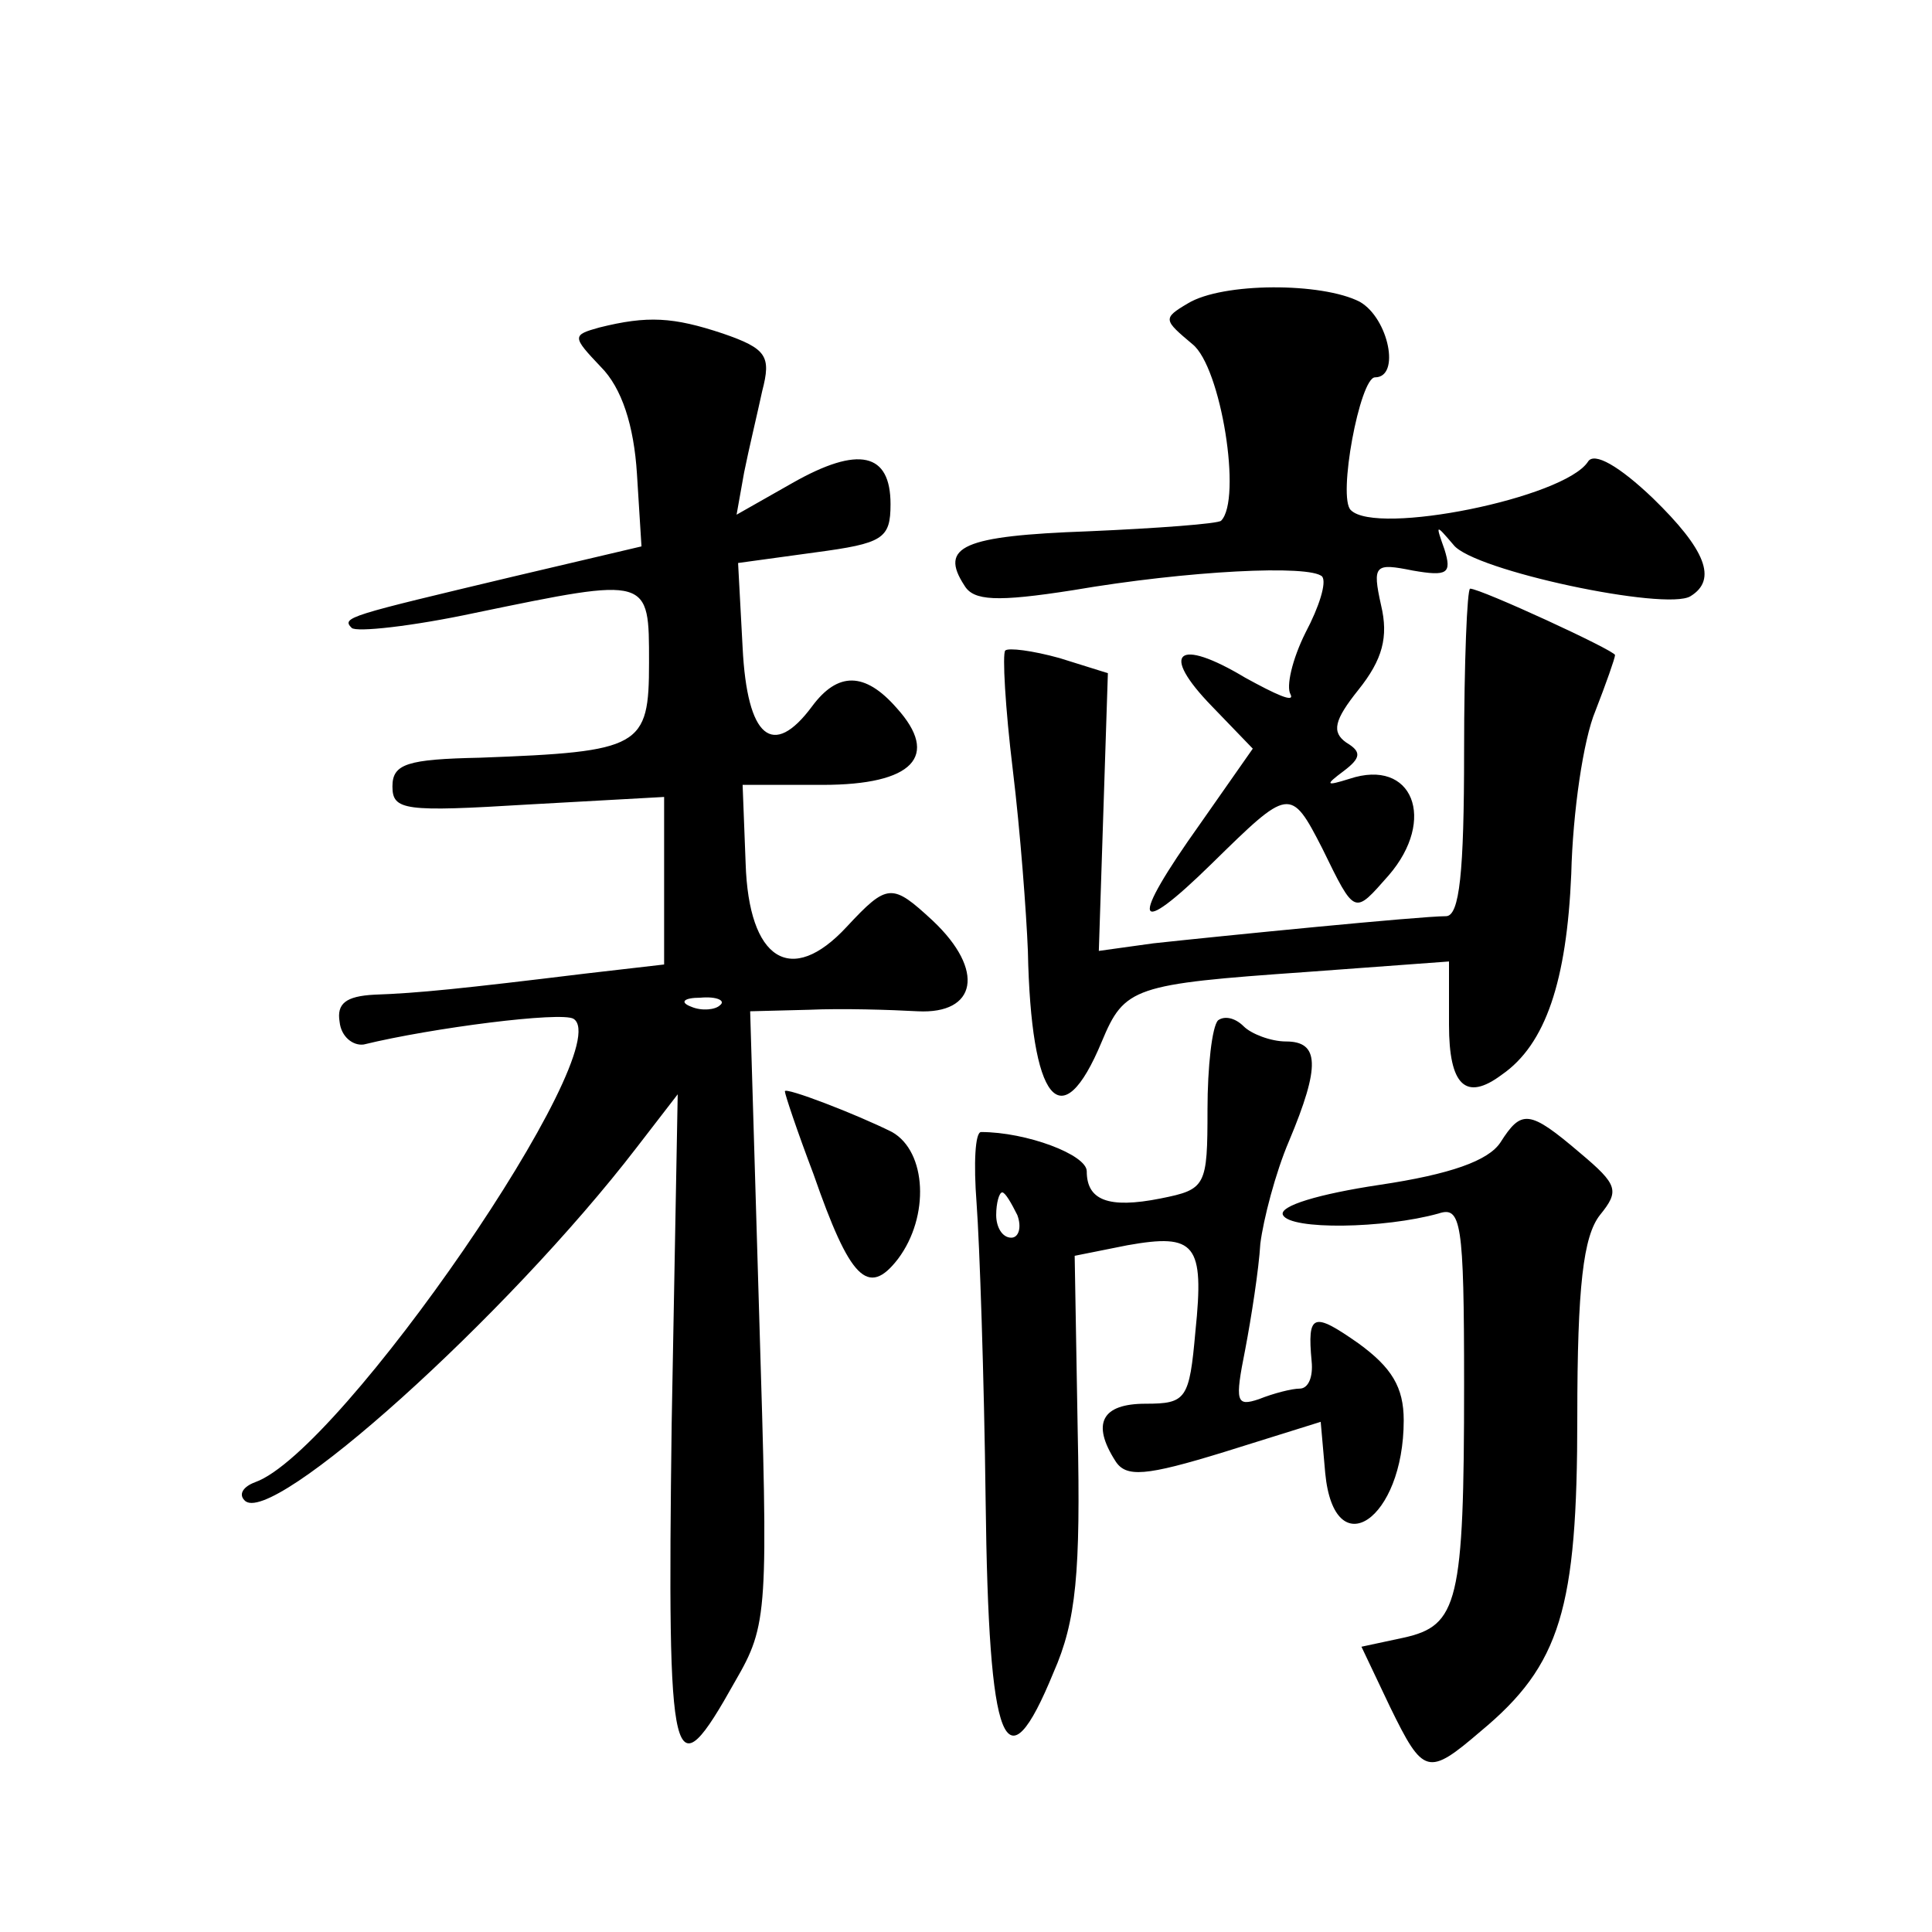
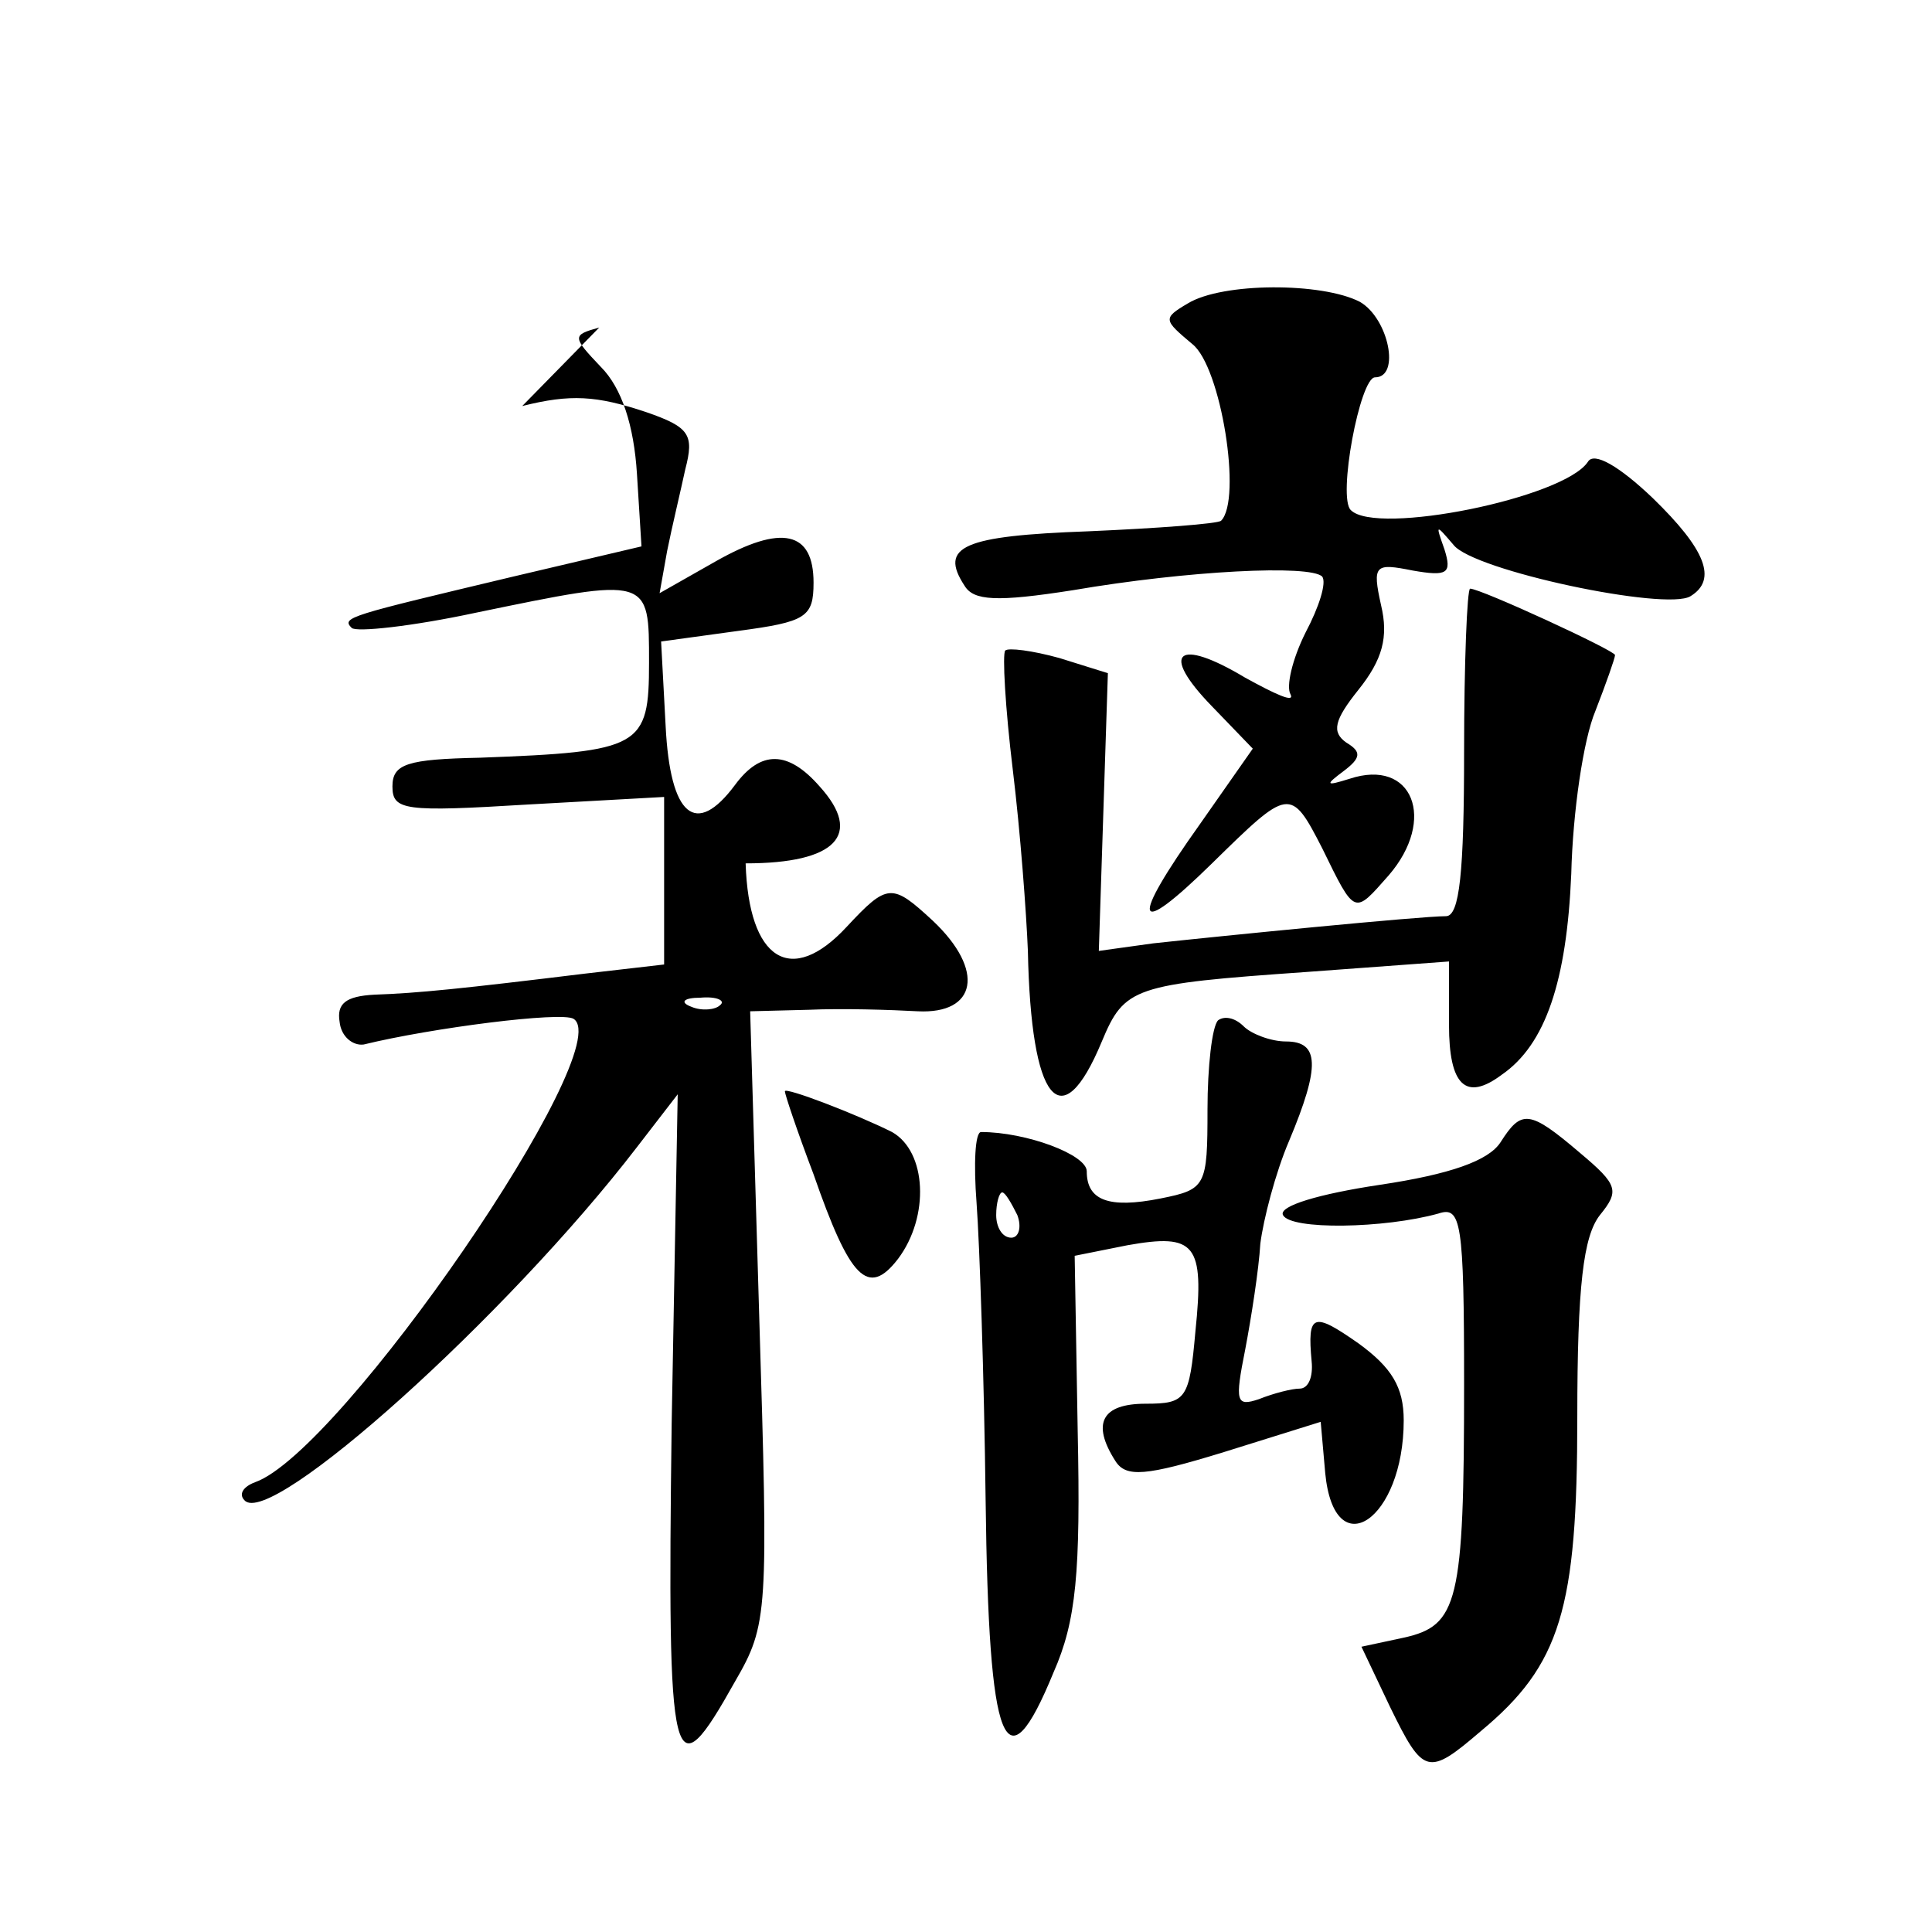
<svg xmlns="http://www.w3.org/2000/svg" version="1.0" width="128pt" height="128pt" viewBox="0 0 128 128" preserveAspectRatio="xMidYMid meet">
  <g transform="translate(0,128) scale(0.1,-0.1)" fill="#0" stroke="none">
-     <path d="M787 1079 c-17 -10 -16 -11 3 -27 19 -15 33 -103 19 -117 -2 -2 -42 -5 -88 -7 -83 -3 -99 -10 -82 -36 6 -10 21 -11 72 -3 76 13 157 17 165 9 3 -4 -2 -20 -11 -37 -9 -18 -13 -36 -10 -41 3 -6 -10 0 -30 11 -45 27 -57 17 -22 -19 l27 -28 -35 -50 c-47 -66 -44 -77 8 -26 51 50 52 51 73 10 22 -45 21 -44 44 -18 32 37 16 78 -26 64 -16 -5 -16 -4 -4 5 12 9 12 13 2 19 -10 7 -8 15 8 35 16 20 20 35 15 56 -6 27 -4 28 21 23 23 -4 26 -2 21 14 -6 17 -6 17 6 3 13 -17 141 -44 157 -34 18 11 10 31 -25 65 -22 21 -39 31 -43 24 -16 -24 -140 -49 -157 -32 -9 8 6 88 16 88 17 0 9 39 -10 50 -25 13 -91 13 -114 -1z M397 1063 c-18 -5 -18 -6 1 -26 14 -14 22 -39 24 -71 l3 -48 -85 -20 c-109 -26 -114 -27 -107 -34 3 -3 40 1 82 10 116 24 115 24 115 -33 0 -56 -5 -59 -112 -63 -48 -1 -58 -4 -58 -19 0 -16 8 -17 90 -12 l90 5 0 -55 0 -56 -52 -6 c-82 -10 -111 -13 -140 -14 -19 -1 -25 -6 -23 -18 1 -10 9 -16 16 -15 45 11 131 22 139 17 30 -19 -154 -287 -211 -307 -8 -3 -11 -8 -7 -12 17 -19 174 122 260 234 l27 35 -4 -218 c-3 -234 0 -246 42 -171 22 38 22 45 16 242 l-6 202 39 1 c22 1 54 0 72 -1 39 -2 45 27 10 60 -27 25 -30 25 -57 -4 -37 -40 -65 -22 -67 42 l-2 52 53 0 c60 0 78 19 49 51 -21 24 -39 24 -56 1 -26 -35 -43 -21 -46 39 l-3 56 51 7 c45 6 50 9 50 32 0 34 -21 39 -65 14 l-37 -21 5 28 c3 15 9 40 12 54 6 23 3 28 -26 38 -33 11 -50 12 -82 4z m80 -449 c-3 -3 -12 -4 -19 -1 -8 3 -5 6 6 6 11 1 17 -2 13 -5z M970 782 c0 -80 -3 -109 -12 -109 -17 0 -148 -13 -194 -18 l-36 -5 3 92 3 92 -32 10 c-18 5 -34 7 -36 5 -2 -2 0 -38 5 -79 5 -41 9 -95 10 -120 2 -100 22 -125 49 -60 15 36 21 38 135 46 l95 7 0 -42 c0 -40 11 -51 35 -33 29 20 43 62 46 133 1 41 8 89 16 108 7 18 13 35 13 37 0 3 -89 44 -96 44 -2 0 -4 -49 -4 -108z M807 604 c-4 -4 -7 -31 -7 -59 0 -51 -1 -53 -31 -59 -35 -7 -49 -1 -49 18 0 11 -40 26 -70 26 -4 0 -5 -21 -3 -47 2 -27 5 -115 6 -197 2 -165 13 -192 45 -114 15 34 18 66 16 160 l-2 116 35 7 c45 8 51 1 45 -57 -4 -45 -6 -48 -33 -48 -29 0 -36 -13 -20 -38 7 -11 20 -10 72 6 l64 20 3 -34 c6 -62 52 -31 52 35 0 22 -8 35 -30 51 -30 21 -34 20 -31 -12 1 -10 -2 -18 -8 -18 -5 0 -17 -3 -27 -7 -15 -5 -16 -2 -9 33 4 21 9 53 10 70 2 16 10 47 19 68 21 50 20 66 -2 66 -10 0 -23 5 -28 10 -6 6 -13 7 -17 4z m-133 -129 c3 -8 1 -15 -4 -15 -6 0 -10 7 -10 15 0 8 2 15 4 15 2 0 6 -7 10 -15z M520 557 c0 -2 8 -26 19 -55 24 -69 36 -82 56 -56 21 28 19 71 -4 84 -24 12 -71 30 -71 27z M994 523 c-8 -12 -33 -21 -80 -28 -40 -6 -67 -14 -64 -20 5 -10 67 -9 103 1 15 5 17 -5 17 -113 0 -145 -4 -160 -40 -168 l-28 -6 19 -40 c22 -45 25 -46 60 -16 53 44 64 81 64 208 0 87 4 120 15 134 13 16 12 20 -13 41 -34 29 -39 29 -53 7z" />
+     <path d="M787 1079 c-17 -10 -16 -11 3 -27 19 -15 33 -103 19 -117 -2 -2 -42 -5 -88 -7 -83 -3 -99 -10 -82 -36 6 -10 21 -11 72 -3 76 13 157 17 165 9 3 -4 -2 -20 -11 -37 -9 -18 -13 -36 -10 -41 3 -6 -10 0 -30 11 -45 27 -57 17 -22 -19 l27 -28 -35 -50 c-47 -66 -44 -77 8 -26 51 50 52 51 73 10 22 -45 21 -44 44 -18 32 37 16 78 -26 64 -16 -5 -16 -4 -4 5 12 9 12 13 2 19 -10 7 -8 15 8 35 16 20 20 35 15 56 -6 27 -4 28 21 23 23 -4 26 -2 21 14 -6 17 -6 17 6 3 13 -17 141 -44 157 -34 18 11 10 31 -25 65 -22 21 -39 31 -43 24 -16 -24 -140 -49 -157 -32 -9 8 6 88 16 88 17 0 9 39 -10 50 -25 13 -91 13 -114 -1z M397 1063 c-18 -5 -18 -6 1 -26 14 -14 22 -39 24 -71 l3 -48 -85 -20 c-109 -26 -114 -27 -107 -34 3 -3 40 1 82 10 116 24 115 24 115 -33 0 -56 -5 -59 -112 -63 -48 -1 -58 -4 -58 -19 0 -16 8 -17 90 -12 l90 5 0 -55 0 -56 -52 -6 c-82 -10 -111 -13 -140 -14 -19 -1 -25 -6 -23 -18 1 -10 9 -16 16 -15 45 11 131 22 139 17 30 -19 -154 -287 -211 -307 -8 -3 -11 -8 -7 -12 17 -19 174 122 260 234 l27 35 -4 -218 c-3 -234 0 -246 42 -171 22 38 22 45 16 242 l-6 202 39 1 c22 1 54 0 72 -1 39 -2 45 27 10 60 -27 25 -30 25 -57 -4 -37 -40 -65 -22 -67 42 c60 0 78 19 49 51 -21 24 -39 24 -56 1 -26 -35 -43 -21 -46 39 l-3 56 51 7 c45 6 50 9 50 32 0 34 -21 39 -65 14 l-37 -21 5 28 c3 15 9 40 12 54 6 23 3 28 -26 38 -33 11 -50 12 -82 4z m80 -449 c-3 -3 -12 -4 -19 -1 -8 3 -5 6 6 6 11 1 17 -2 13 -5z M970 782 c0 -80 -3 -109 -12 -109 -17 0 -148 -13 -194 -18 l-36 -5 3 92 3 92 -32 10 c-18 5 -34 7 -36 5 -2 -2 0 -38 5 -79 5 -41 9 -95 10 -120 2 -100 22 -125 49 -60 15 36 21 38 135 46 l95 7 0 -42 c0 -40 11 -51 35 -33 29 20 43 62 46 133 1 41 8 89 16 108 7 18 13 35 13 37 0 3 -89 44 -96 44 -2 0 -4 -49 -4 -108z M807 604 c-4 -4 -7 -31 -7 -59 0 -51 -1 -53 -31 -59 -35 -7 -49 -1 -49 18 0 11 -40 26 -70 26 -4 0 -5 -21 -3 -47 2 -27 5 -115 6 -197 2 -165 13 -192 45 -114 15 34 18 66 16 160 l-2 116 35 7 c45 8 51 1 45 -57 -4 -45 -6 -48 -33 -48 -29 0 -36 -13 -20 -38 7 -11 20 -10 72 6 l64 20 3 -34 c6 -62 52 -31 52 35 0 22 -8 35 -30 51 -30 21 -34 20 -31 -12 1 -10 -2 -18 -8 -18 -5 0 -17 -3 -27 -7 -15 -5 -16 -2 -9 33 4 21 9 53 10 70 2 16 10 47 19 68 21 50 20 66 -2 66 -10 0 -23 5 -28 10 -6 6 -13 7 -17 4z m-133 -129 c3 -8 1 -15 -4 -15 -6 0 -10 7 -10 15 0 8 2 15 4 15 2 0 6 -7 10 -15z M520 557 c0 -2 8 -26 19 -55 24 -69 36 -82 56 -56 21 28 19 71 -4 84 -24 12 -71 30 -71 27z M994 523 c-8 -12 -33 -21 -80 -28 -40 -6 -67 -14 -64 -20 5 -10 67 -9 103 1 15 5 17 -5 17 -113 0 -145 -4 -160 -40 -168 l-28 -6 19 -40 c22 -45 25 -46 60 -16 53 44 64 81 64 208 0 87 4 120 15 134 13 16 12 20 -13 41 -34 29 -39 29 -53 7z" />
  </g>
</svg>